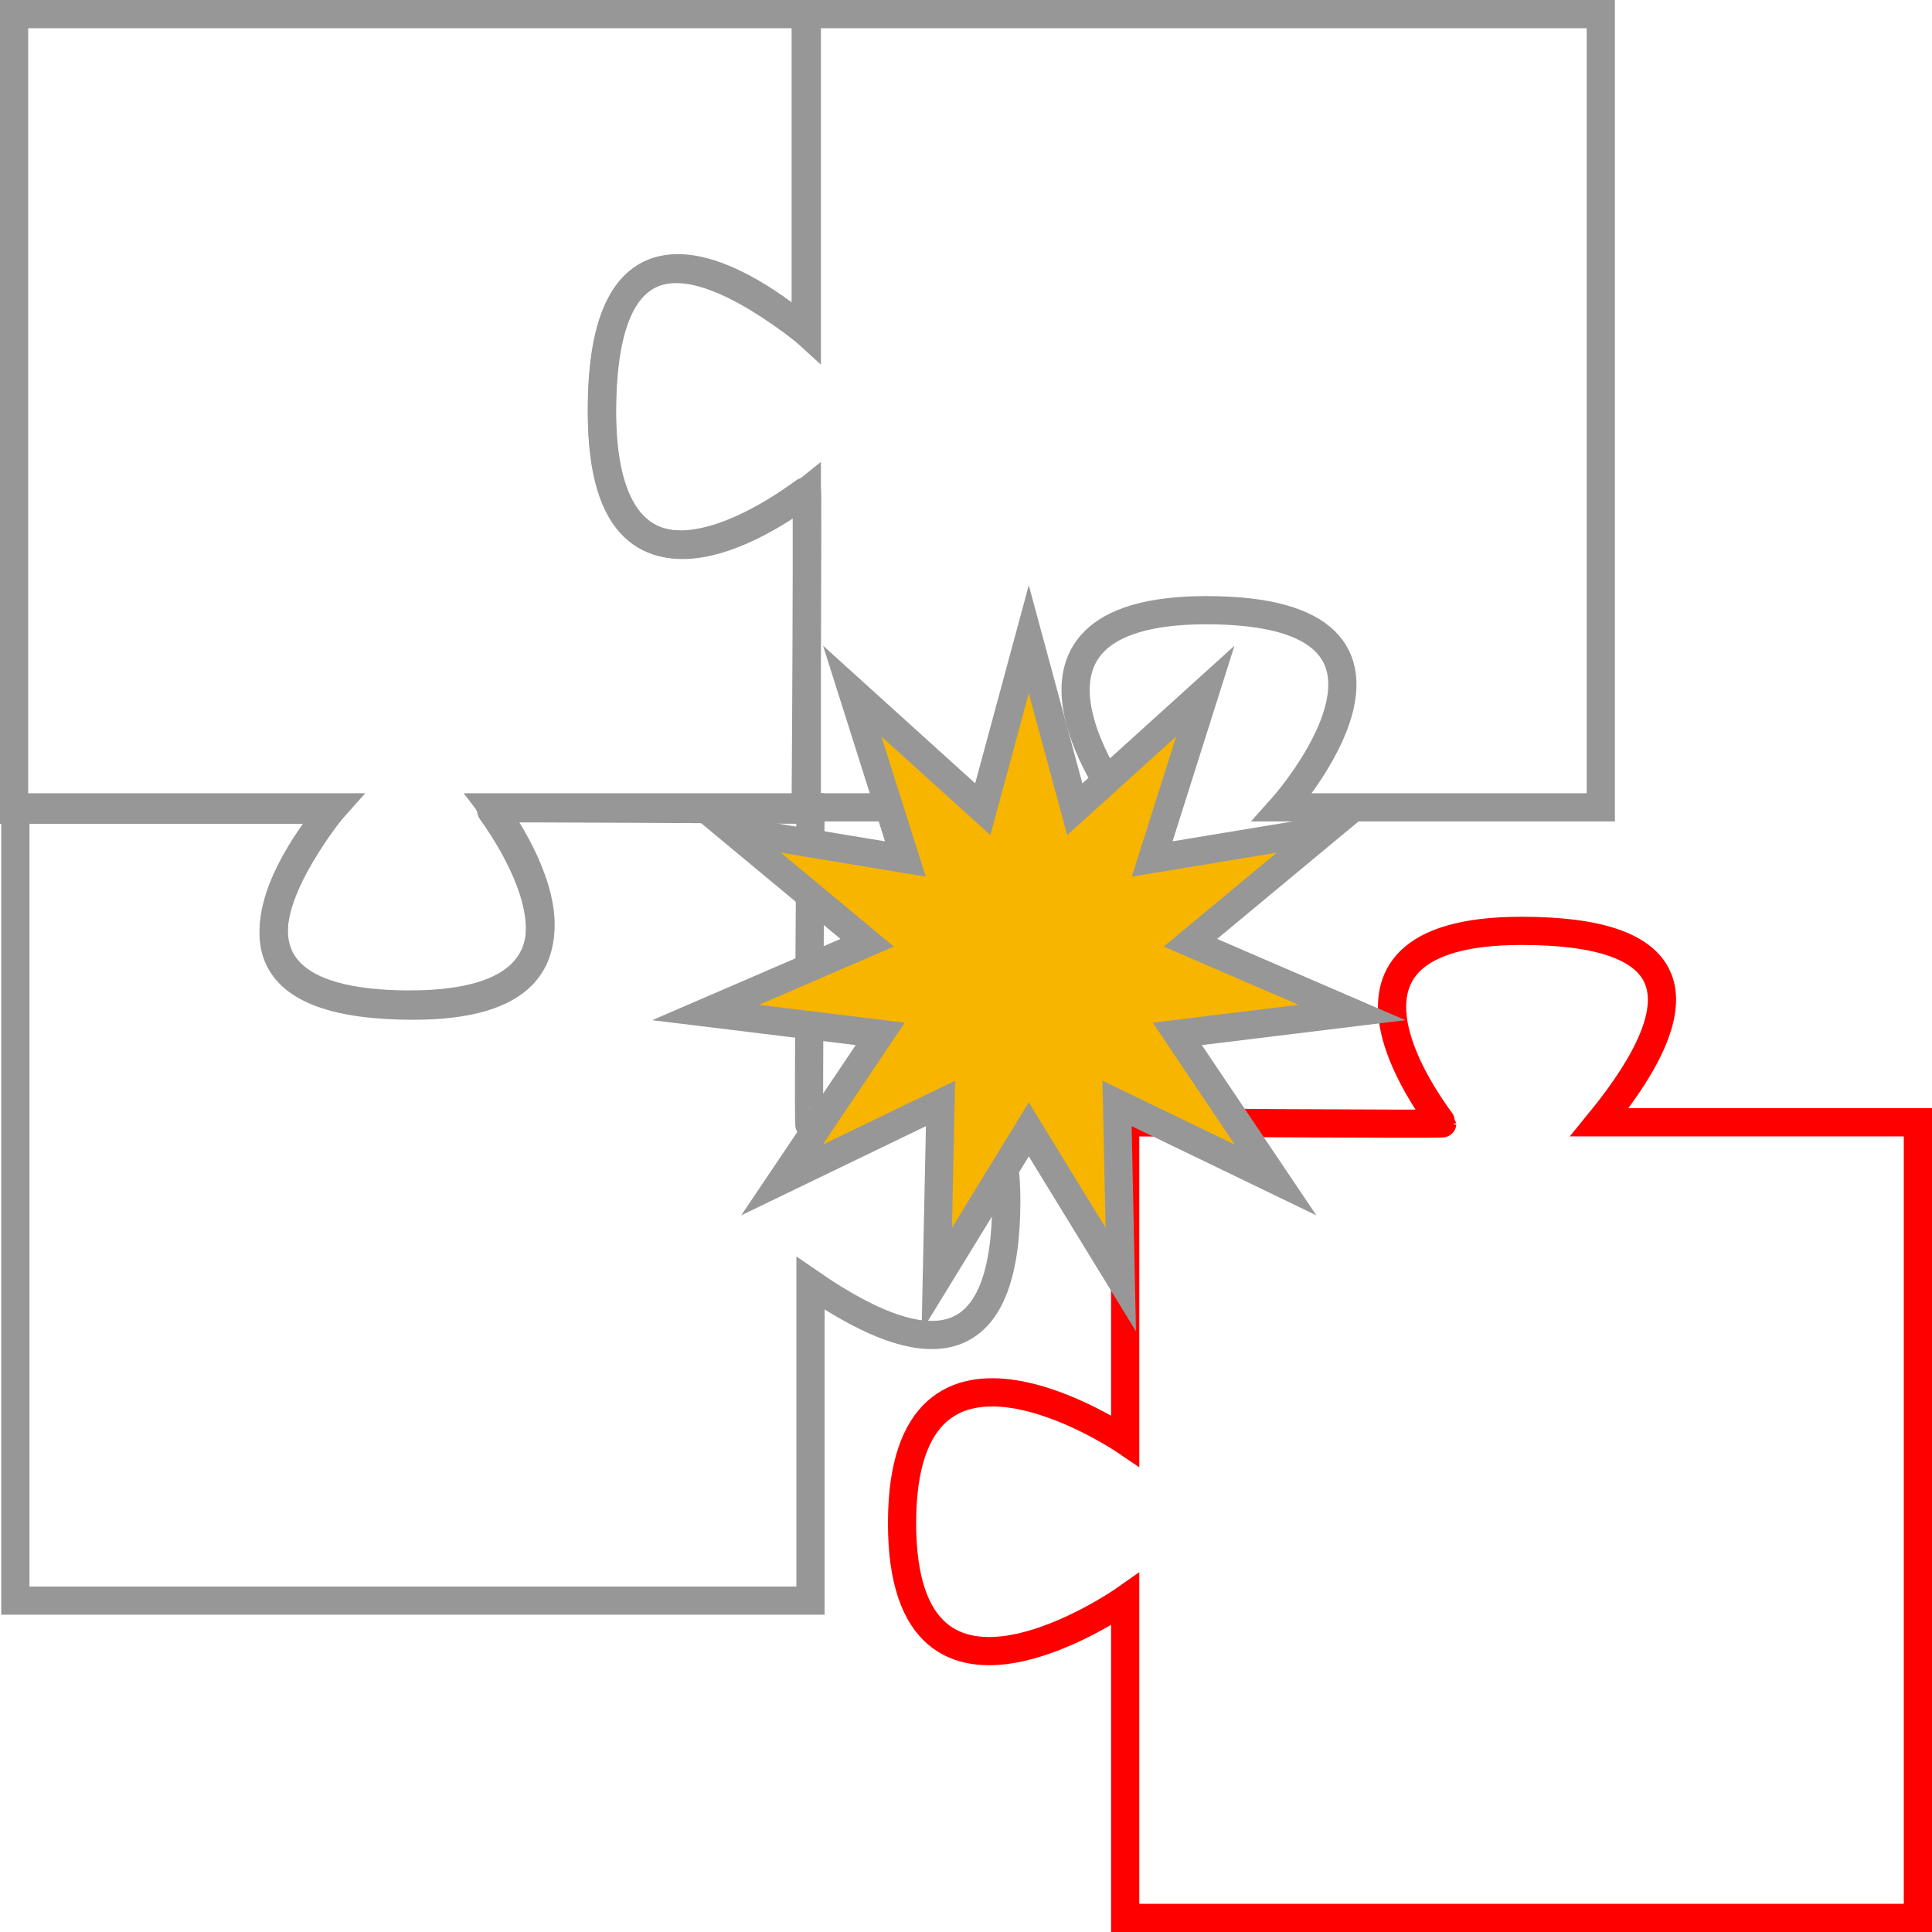
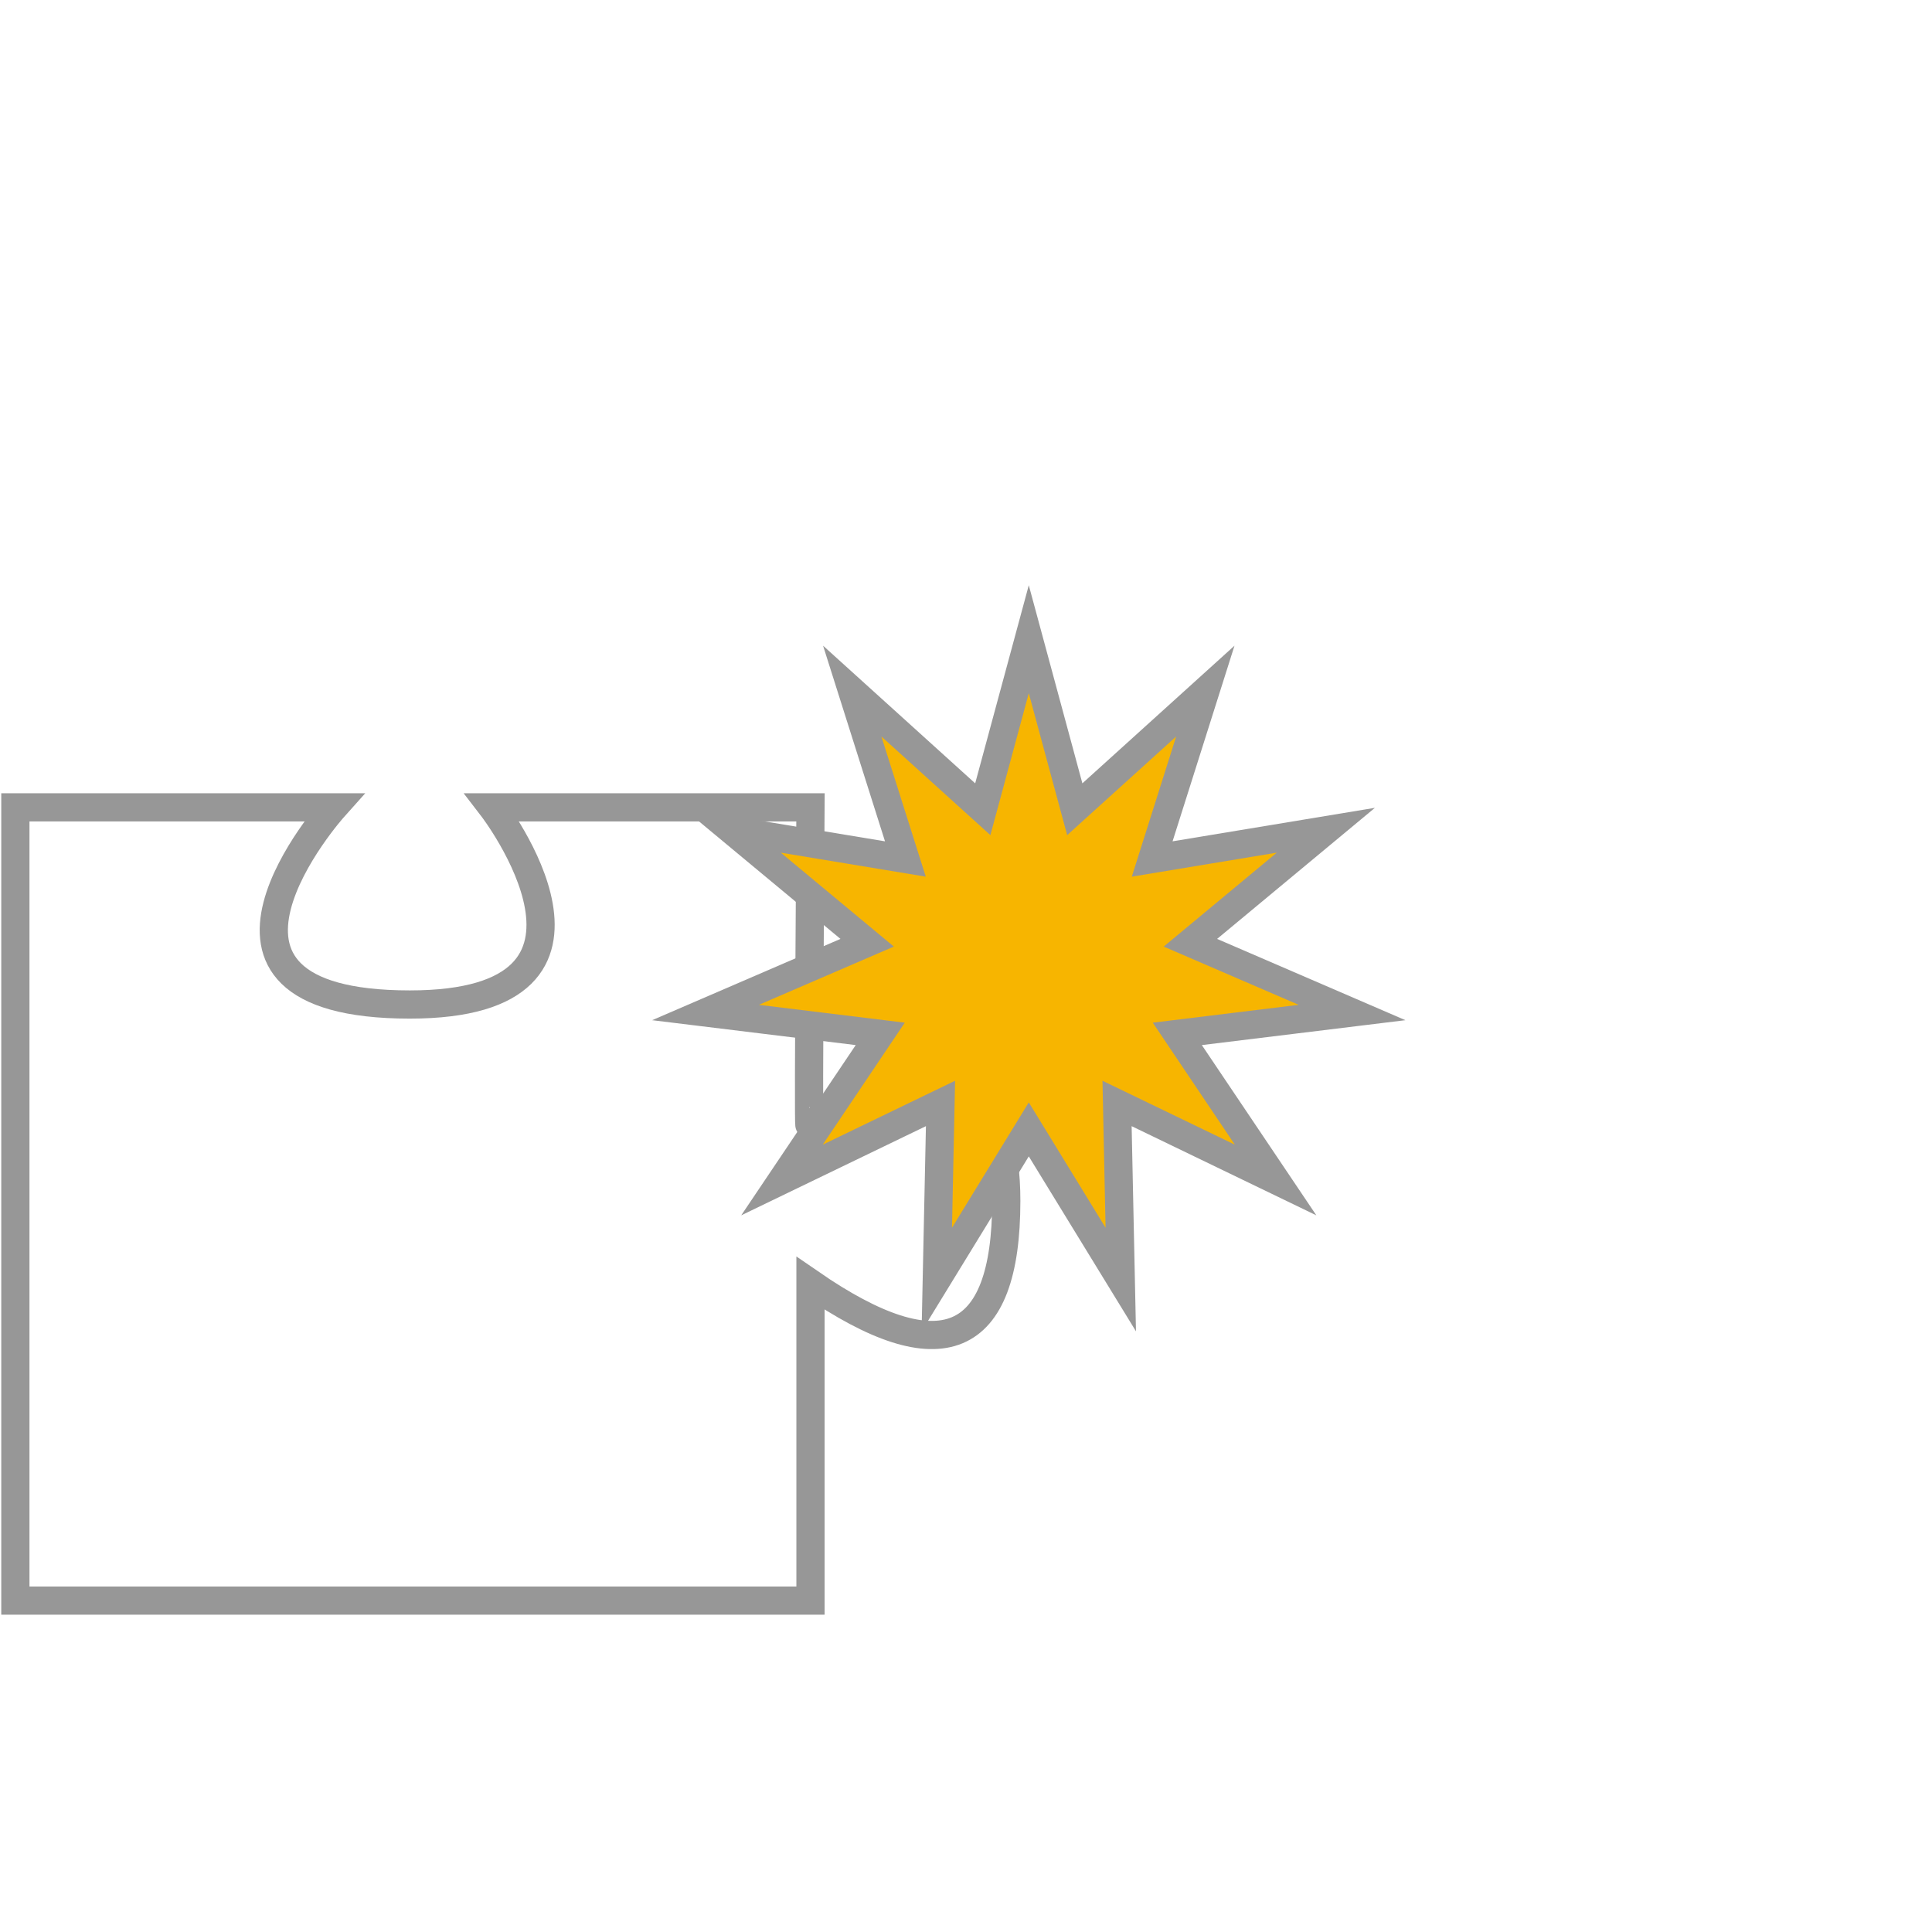
<svg xmlns="http://www.w3.org/2000/svg" width="548px" height="548px" viewBox="0 0 548 548" version="1.1">
  <title>grey</title>
  <g id="Page-1" stroke="none" stroke-width="1" fill="none" fill-rule="evenodd">
    <g id="grey" transform="translate(4, 4)" stroke-width="8">
-       <path d="M255.95,368.375 C255.95,434.768 310.235,390.86 310.554,390.86 C310.874,390.86 310.235,480.8 310.235,480.8 C310.235,480.8 400.554,480.8 400.554,480.8 C400.554,480.8 357.512,544.085 423.957,544.085 C490.137,544.085 445.554,480.8 445.554,480.8 C445.554,480.8 475.674,480.8 535.915,480.8 L535.915,255.95 L310.235,255.95 L310.235,346.25 C274.045,316.738 255.95,324.113 255.95,368.375 Z" id="d-bad" stroke="#FF0000" transform="translate(395.932, 400.018) rotate(90) translate(-395.932, -400.018) " />
      <path d="M0.36,338.363 C0.36,400.009 55.893,360 56.212,360 C56.532,360 55.893,450 55.893,450 C55.893,450 146.152,450 146.152,450 C146.152,450 103.139,394.078 169.54,394.078 C241.156,394.078 191.122,450 191.122,450 C191.122,450 221.222,450 281.423,450 L281.423,225 L55.893,225 L55.893,315 C18.871,289.478 0.36,297.266 0.36,338.363 Z" id="c" stroke="#979797" transform="translate(140.891, 337.5) rotate(-180) translate(-140.891, -337.5) " />
-       <path d="M166.749,113.363 C166.749,181.374 224.53,135 224.85,135 C225.169,135 224.53,225 224.53,225 C224.53,225 314.79,225 314.79,225 C314.79,225 271.776,169.078 338.177,169.078 C409.793,169.078 359.76,225 359.76,225 C359.76,225 389.86,225 450.06,225 L450.06,6.39488462e-14 L224.53,6.39488462e-14 L224.53,90 C186.01,60.234 166.749,68.022 166.749,113.363 Z" id="b" stroke="#979797" />
-       <path d="M-28.2,141.487 C-28.2,206.641 27.37,163.11 27.69,163.11 C28.009,163.11 27.37,253.05 27.37,253.05 C27.37,253.05 117.69,253.05 117.69,253.05 C117.69,253.05 71.057,194.917 141.093,194.917 C215.738,194.917 162.69,253.05 162.69,253.05 C162.69,253.05 192.81,253.05 253.05,253.05 L253.05,28.2 L27.37,28.2 L27.37,118.14 C-9.677,90.269 -28.2,98.052 -28.2,141.487 Z" id="a" stroke="#979797" transform="translate(112.425, 140.625) rotate(-90) translate(-112.425, -140.625) " />
      <path d="M287.808,177.314 L300.855,225.533 L337.885,192.025 L322.809,239.649 L372.068,231.494 L333.652,263.404 L379.497,283.192 L329.937,289.254 L357.812,330.7 L312.846,308.988 L313.903,358.932 L287.808,316.344 L261.713,358.932 L262.77,308.988 L217.804,330.7 L245.679,289.254 L196.118,283.192 L241.964,263.404 L203.548,231.494 L252.807,239.649 L237.731,192.025 L274.761,225.533 L287.808,177.314 Z" id="Star" stroke="#979797" fill="#F7B500" />
    </g>
  </g>
</svg>